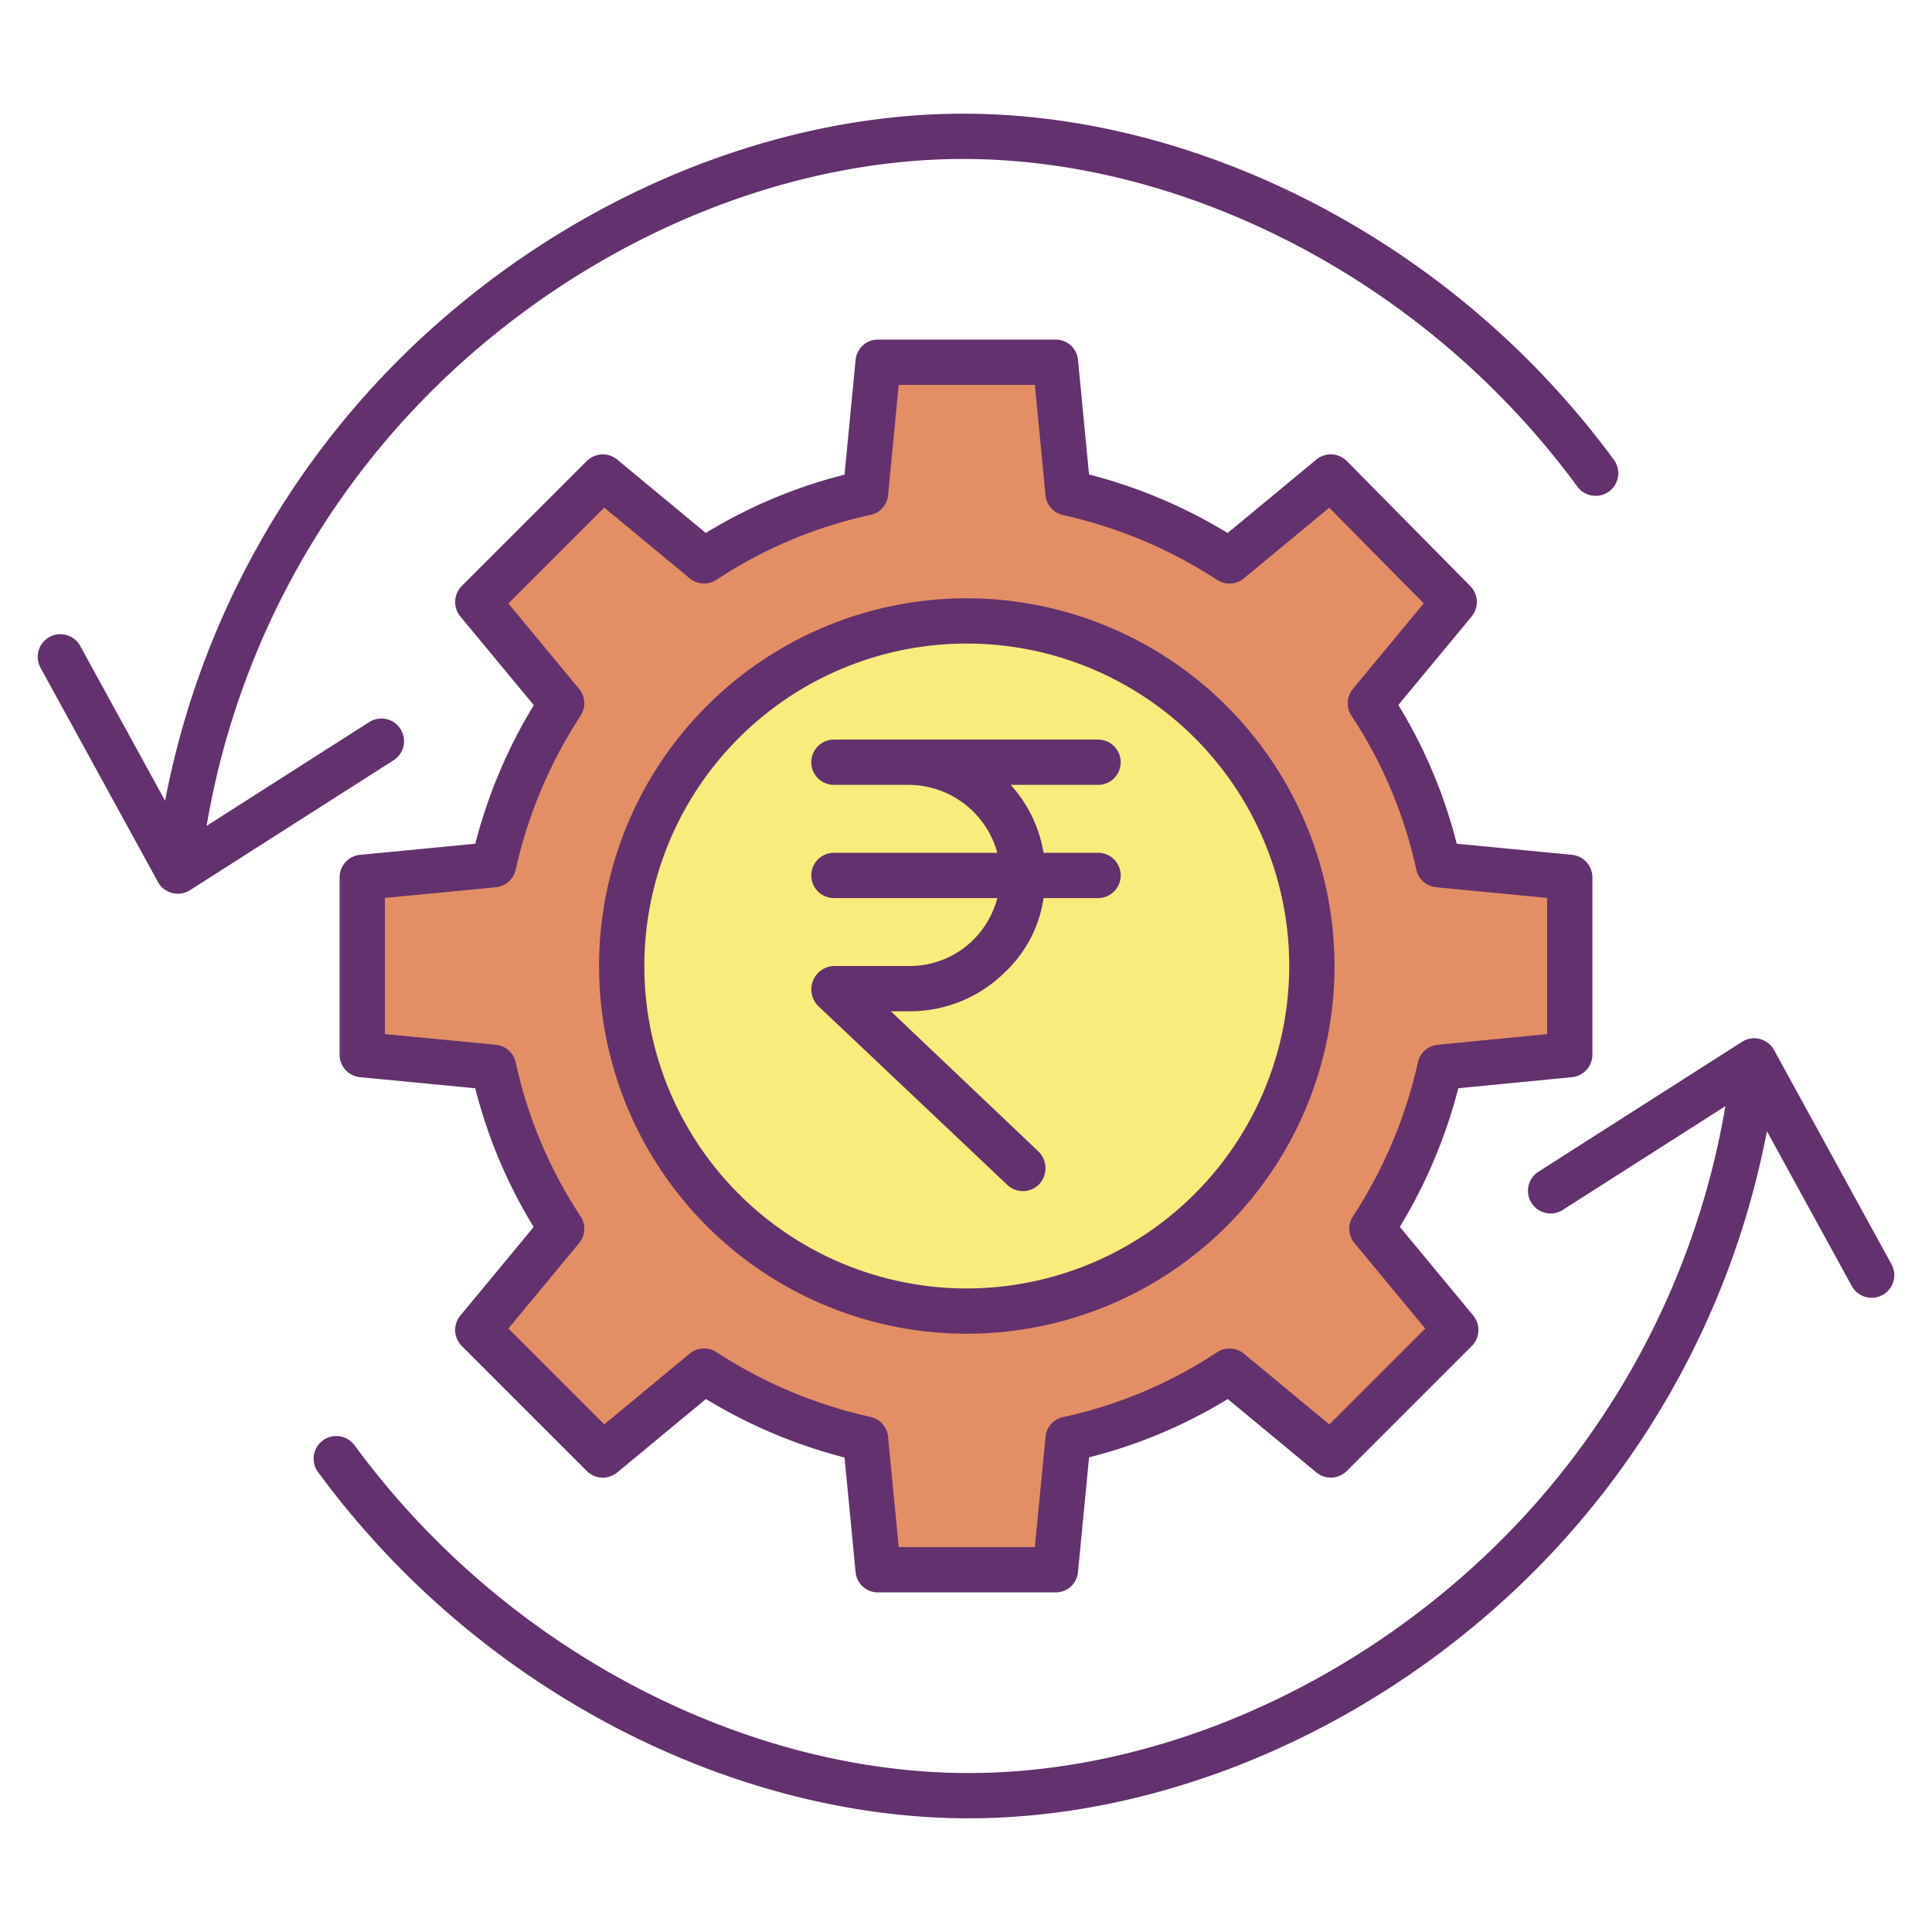
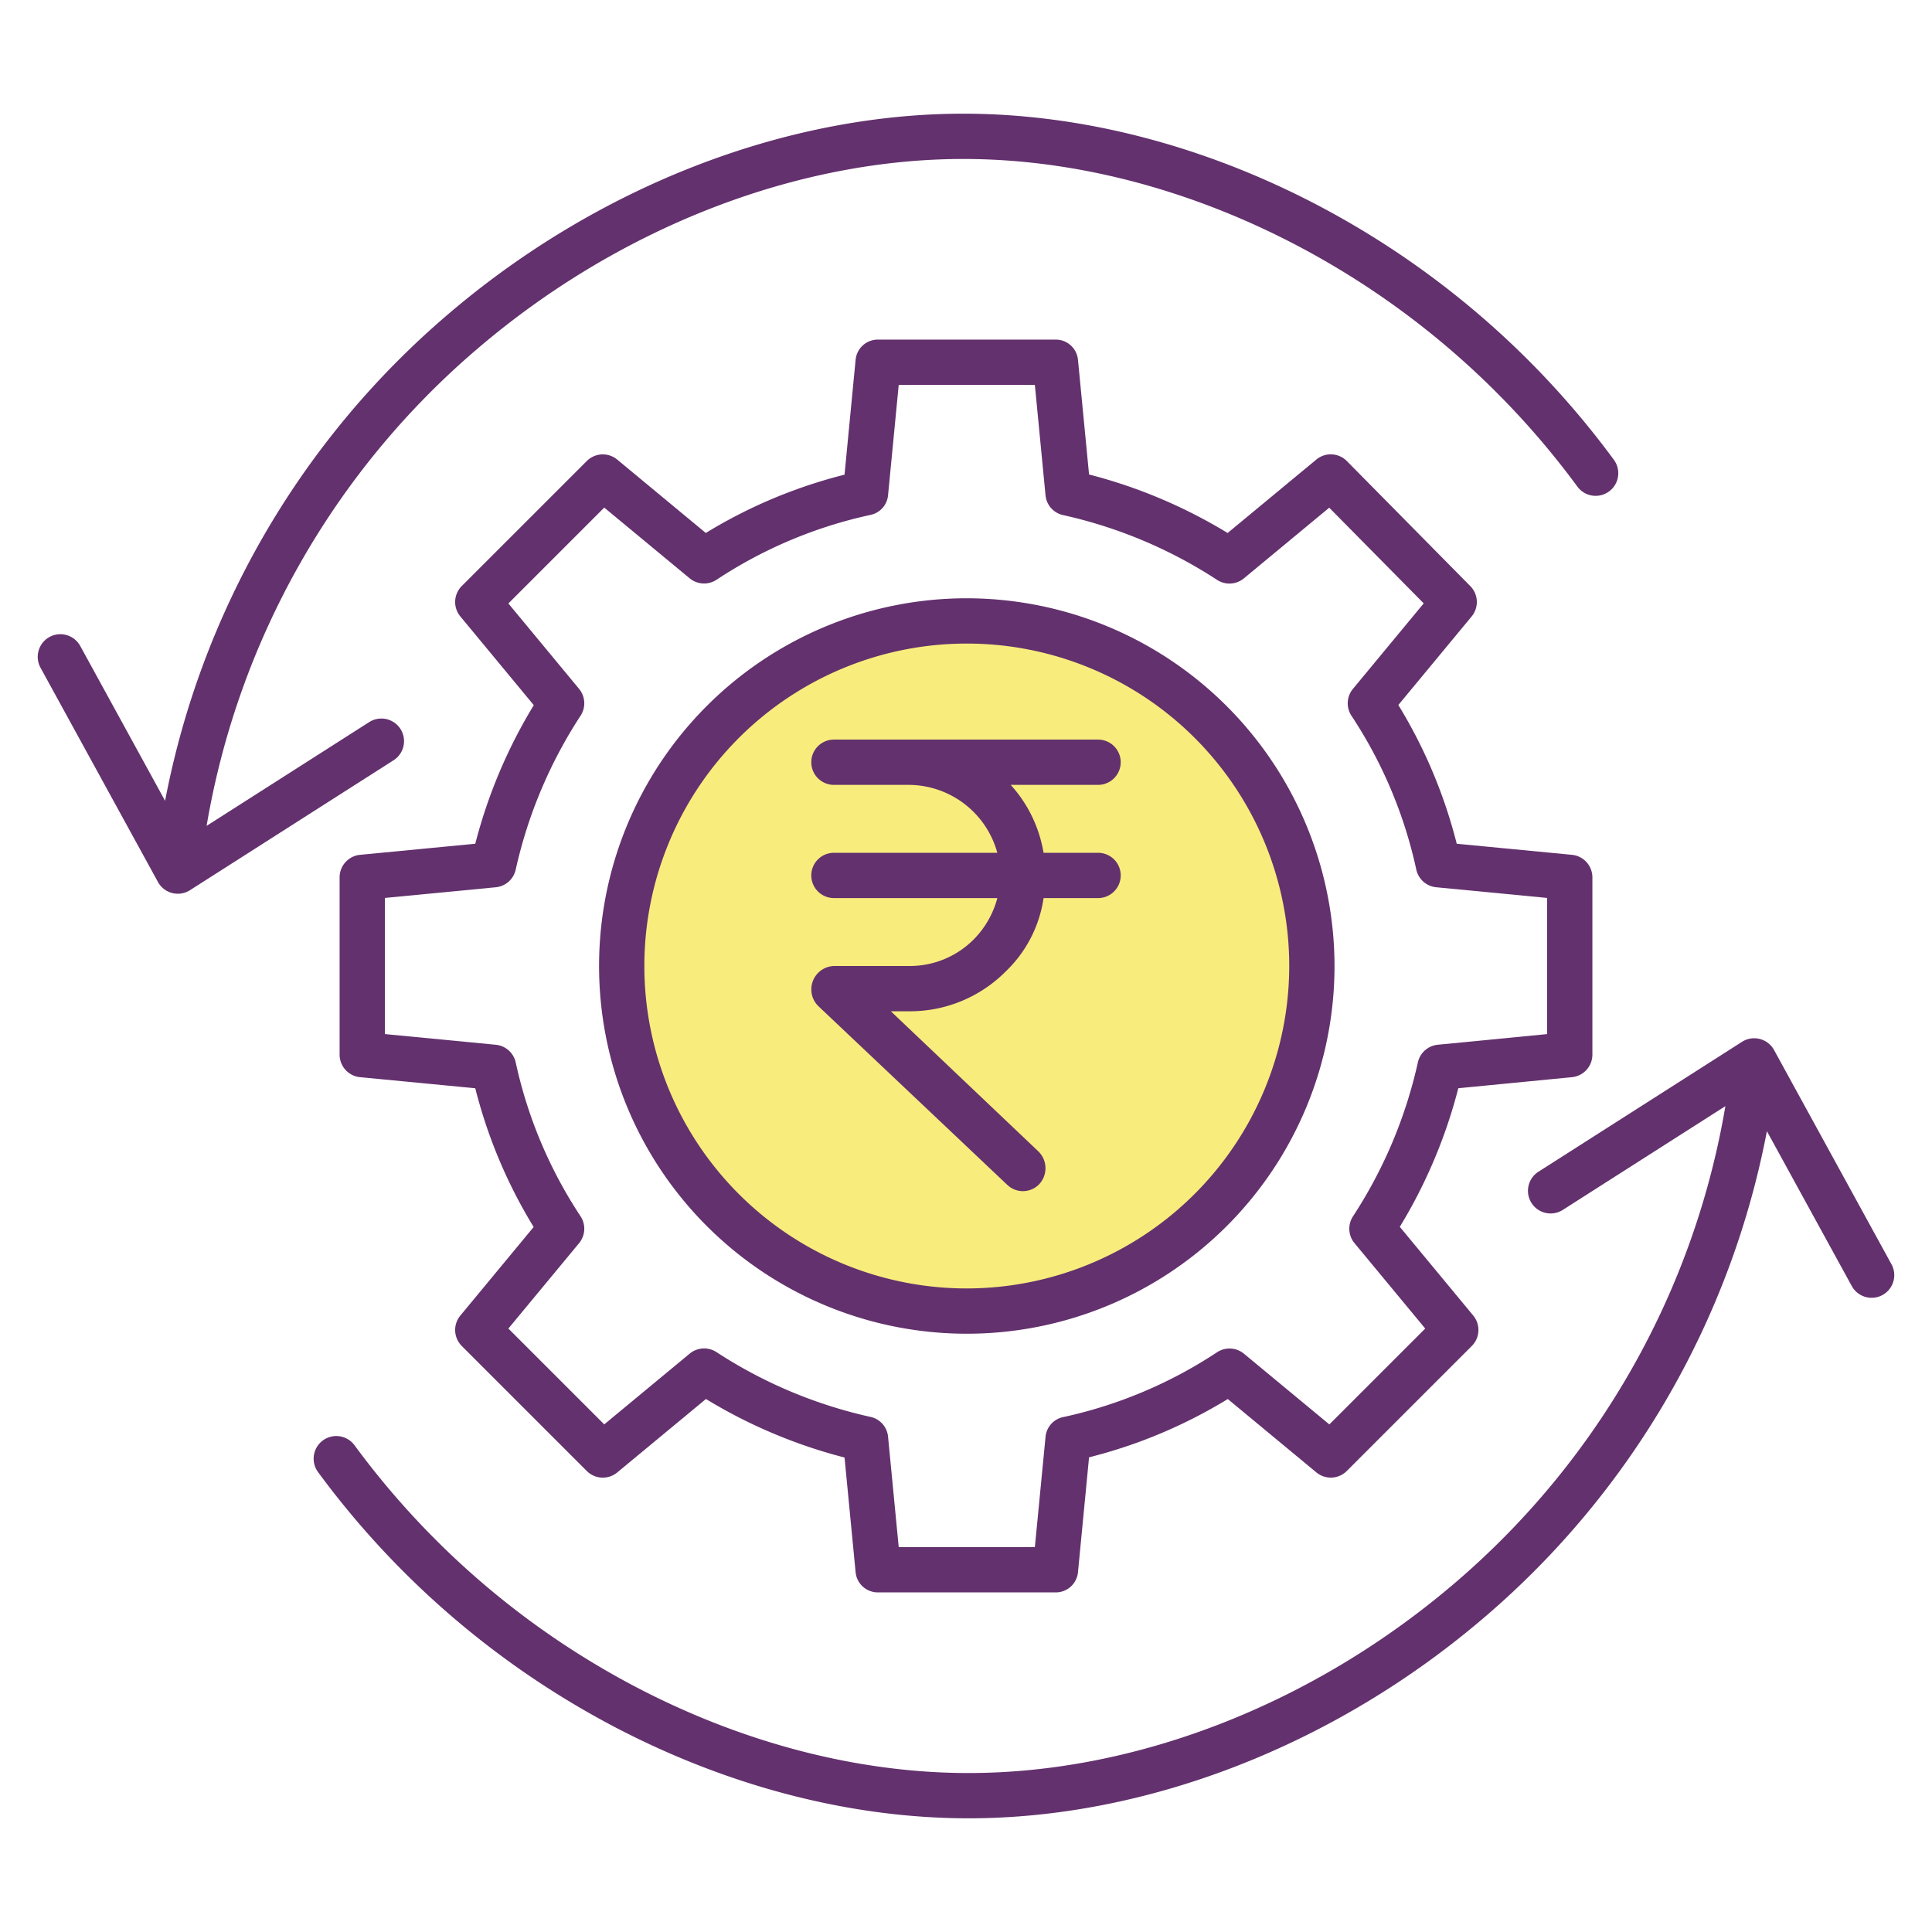
<svg xmlns="http://www.w3.org/2000/svg" id="Layer_1" data-name="Layer 1" viewBox="0 0 512 512" width="512" height="512">
  <title>Wealth management</title>
-   <path d="M416,232.51v46.98l-34.39,3.35a129.226,129.226,0,0,1-18.03,42.78l22.22,26.84-33.13,33.13-26.84-22.22a125.618,125.618,0,0,1-42.78,18.03l-3.35,34.81H232.72l-3.35-34.81a129.226,129.226,0,0,1-42.78-18.03l-26.84,22.22-33.13-33.13,22.22-26.84a125.618,125.618,0,0,1-18.03-42.78L96,279.49V232.51l34.81-3.35a129.226,129.226,0,0,1,18.03-42.78l-22.22-26.84,33.13-33.13,26.84,22.22a125.618,125.618,0,0,1,42.78-18.03l3.35-34.81H279.7l3.35,34.81a129.226,129.226,0,0,1,42.78,18.03l26.84-22.22,32.71,33.13-22.22,26.84a125.618,125.618,0,0,1,18.03,42.78ZM347.66,256a91.45,91.45,0,1,0-91.45,91.45A91.445,91.445,0,0,0,347.66,256Z" style="fill:#e48e66" />
  <circle cx="256.21" cy="256" r="91.45" style="fill:#f8ec7d" />
  <path d="M416.582,285.462A6,6,0,0,0,422,279.49V232.51a6,6,0,0,0-5.425-5.973L386.048,223.6a132.453,132.453,0,0,0-15.474-36.766L390,163.366a6,6,0,0,0-.352-8.042l-32.71-33.13a6,6,0,0,0-8.1-.406L325.336,141.25a135.474,135.474,0,0,0-36.726-15.507l-2.937-30.422A5.911,5.911,0,0,0,279.7,90H232.72a5.91,5.91,0,0,0-5.972,5.32l-2.938,30.474a132.426,132.426,0,0,0-36.767,15.448L163.576,121.8a6,6,0,0,0-8.069.374L122.377,155.3a6,6,0,0,0-.378,8.067l19.461,23.507A135.434,135.434,0,0,0,125.954,223.6l-30.529,2.937A6,6,0,0,0,90,232.51v46.98a6,6,0,0,0,5.425,5.973l30.527,2.937a132.453,132.453,0,0,0,15.474,36.766L122,348.634a6,6,0,0,0,.378,8.068l33.13,33.13a6,6,0,0,0,8.069.38l23.508-19.462a135.474,135.474,0,0,0,36.726,15.507l2.938,30.423A5.91,5.91,0,0,0,232.72,422H279.7a5.911,5.911,0,0,0,5.973-5.321l2.937-30.473a132.407,132.407,0,0,0,36.766-15.448L348.844,390.2a6,6,0,0,0,8.069-.374L390.042,356.7a6,6,0,0,0,.379-8.067L370.96,325.125a135.391,135.391,0,0,0,15.507-36.73Zm-40.836-3.892a123.549,123.549,0,0,1-17.209,40.8,6,6,0,0,0,.421,7.077L377.7,352.079l-25.406,25.406-22.633-18.737a6,6,0,0,0-7.152-.371,119.923,119.923,0,0,1-40.724,17.159,5.884,5.884,0,0,0-4.7,5.184L274.25,410H238.17l-2.828-29.28a5.94,5.94,0,0,0-4.7-5.236,123.522,123.522,0,0,1-40.8-17.183,6,6,0,0,0-7.077.434l-22.633,18.744-25.406-25.4,18.736-22.631a6,6,0,0,0,.372-7.152,119.9,119.9,0,0,1-17.159-40.723,6,6,0,0,0-5.289-4.7L102,274.04V237.96l29.385-2.827a6,6,0,0,0,5.289-4.7,123.549,123.549,0,0,1,17.209-40.8,6,6,0,0,0-.422-7.077l-18.736-22.633,25.406-25.406,22.633,18.737a6,6,0,0,0,7.152.371,119.923,119.923,0,0,1,40.724-17.159,5.882,5.882,0,0,0,4.7-5.184L238.17,102h36.08l2.827,29.28a5.942,5.942,0,0,0,4.7,5.236,123.522,123.522,0,0,1,40.8,17.183,6.007,6.007,0,0,0,7.077-.434l22.606-18.721L377.3,159.9l-18.759,22.658a6,6,0,0,0-.372,7.152,119.9,119.9,0,0,1,17.159,40.723,6,6,0,0,0,5.289,4.7L410,237.96v36.086l-28.972,2.822A6,6,0,0,0,375.746,281.57Z" style="fill:#63316d" />
  <path d="M256.21,158.55A97.45,97.45,0,1,0,353.66,256,97.561,97.561,0,0,0,256.21,158.55Zm0,182.9A85.45,85.45,0,1,1,341.66,256,85.547,85.547,0,0,1,256.21,341.45Z" style="fill:#63316d" />
  <path d="M470.142,278.267a6,6,0,0,0-8.49-2.174L407.7,310.522a6,6,0,0,0,6.455,10.116l43.091-27.5a212.906,212.906,0,0,1-71.533,126.234c-37.429,32.092-84.457,50.5-129.026,50.5-29.072,0-59.463-7.834-87.887-22.654A218.344,218.344,0,0,1,93.97,383.034a6,6,0,1,0-9.68,7.092,230.4,230.4,0,0,0,78.965,67.73c30.13,15.71,62.44,24.014,93.435,24.014,47.391,0,97.266-19.459,136.837-53.389a224.858,224.858,0,0,0,74.719-128.707l22.492,41.039a6,6,0,0,0,10.524-5.767Z" style="fill:#63316d" />
  <path d="M45.632,236.662a5.992,5.992,0,0,0,4.716-.755L104.3,201.478a6,6,0,0,0-6.455-10.116l-43.091,27.5A212.906,212.906,0,0,1,126.284,92.628c37.429-32.092,84.457-50.5,129.026-50.5,29.072,0,59.463,7.834,87.887,22.654a218.344,218.344,0,0,1,74.833,64.182,6,6,0,0,0,9.68-7.092,230.4,230.4,0,0,0-78.965-67.73c-30.13-15.71-62.44-24.014-93.435-24.014-47.391,0-97.266,19.459-136.837,53.389A224.858,224.858,0,0,0,43.754,212.226L21.262,171.187a6,6,0,0,0-10.524,5.767l31.12,56.779A6,6,0,0,0,45.632,236.662Z" style="fill:#63316d" />
  <path d="M291,208a6,6,0,0,0,0-12H221a6,6,0,0,0,0,12h20.03A24.452,24.452,0,0,1,264.3,226H221a6,6,0,0,0,0,12h43.307a24.44,24.44,0,0,1-6.28,10.972,23.865,23.865,0,0,1-17,7.028H221a6.208,6.208,0,0,0-4.121,10.645L266.939,314a5.982,5.982,0,0,0,8.482-.2,6.224,6.224,0,0,0-.24-8.666L236.084,268h4.946a35.792,35.792,0,0,0,25.483-10.542A33.6,33.6,0,0,0,276.556,238H291a6,6,0,0,0,0-12H276.551a35.4,35.4,0,0,0-8.706-18Z" style="fill:#63316d" />
</svg>